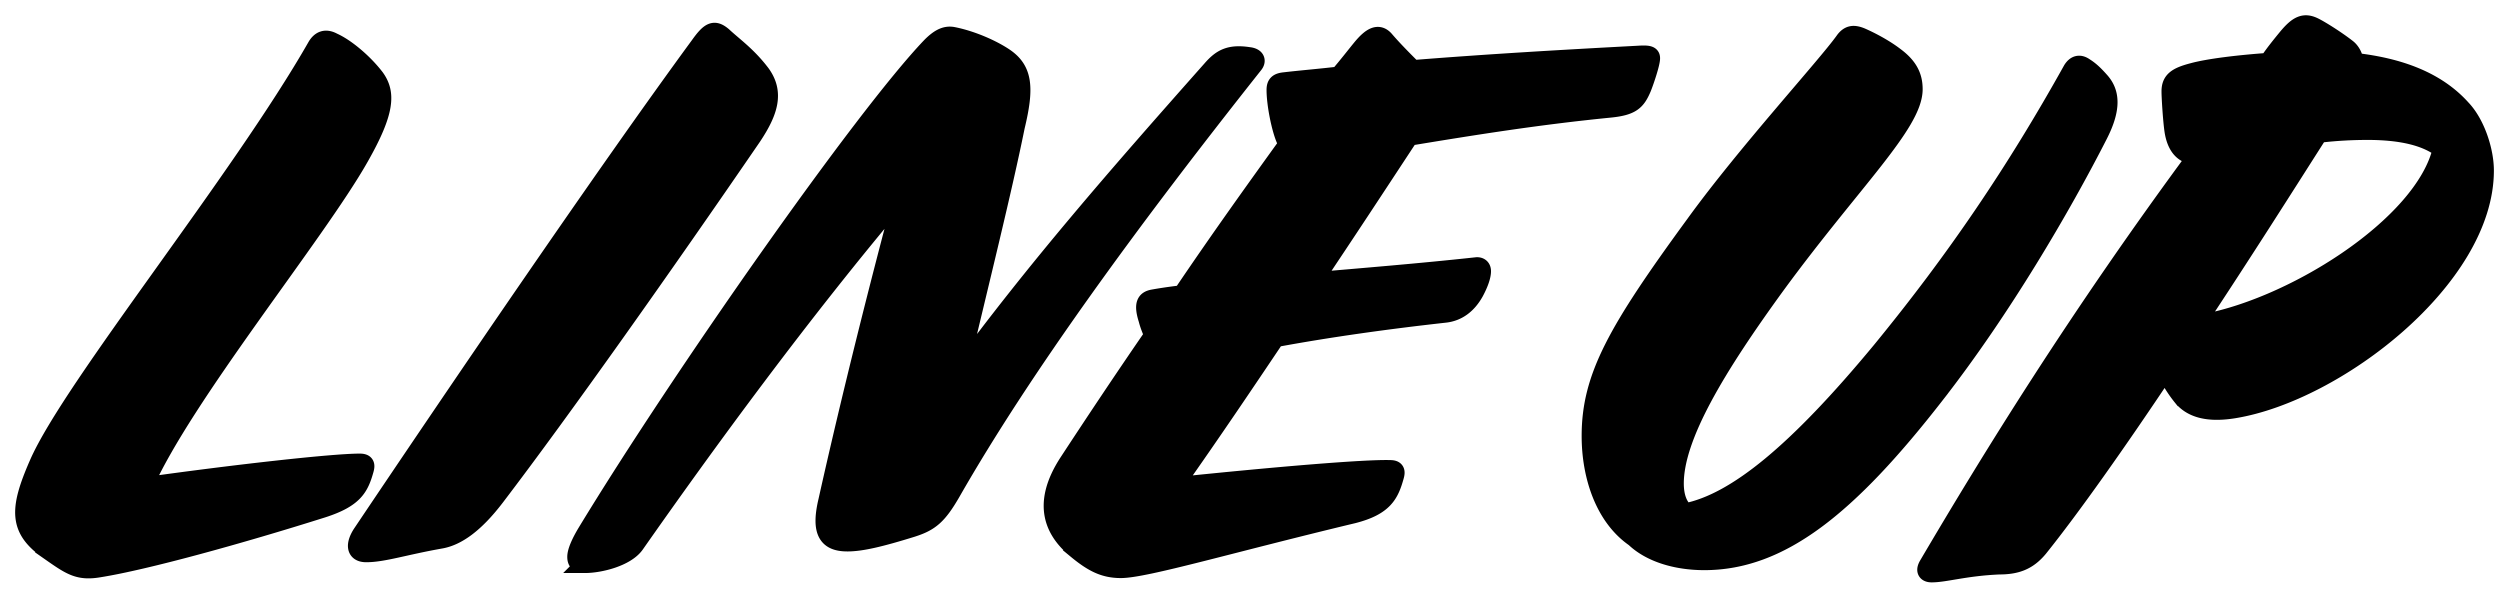
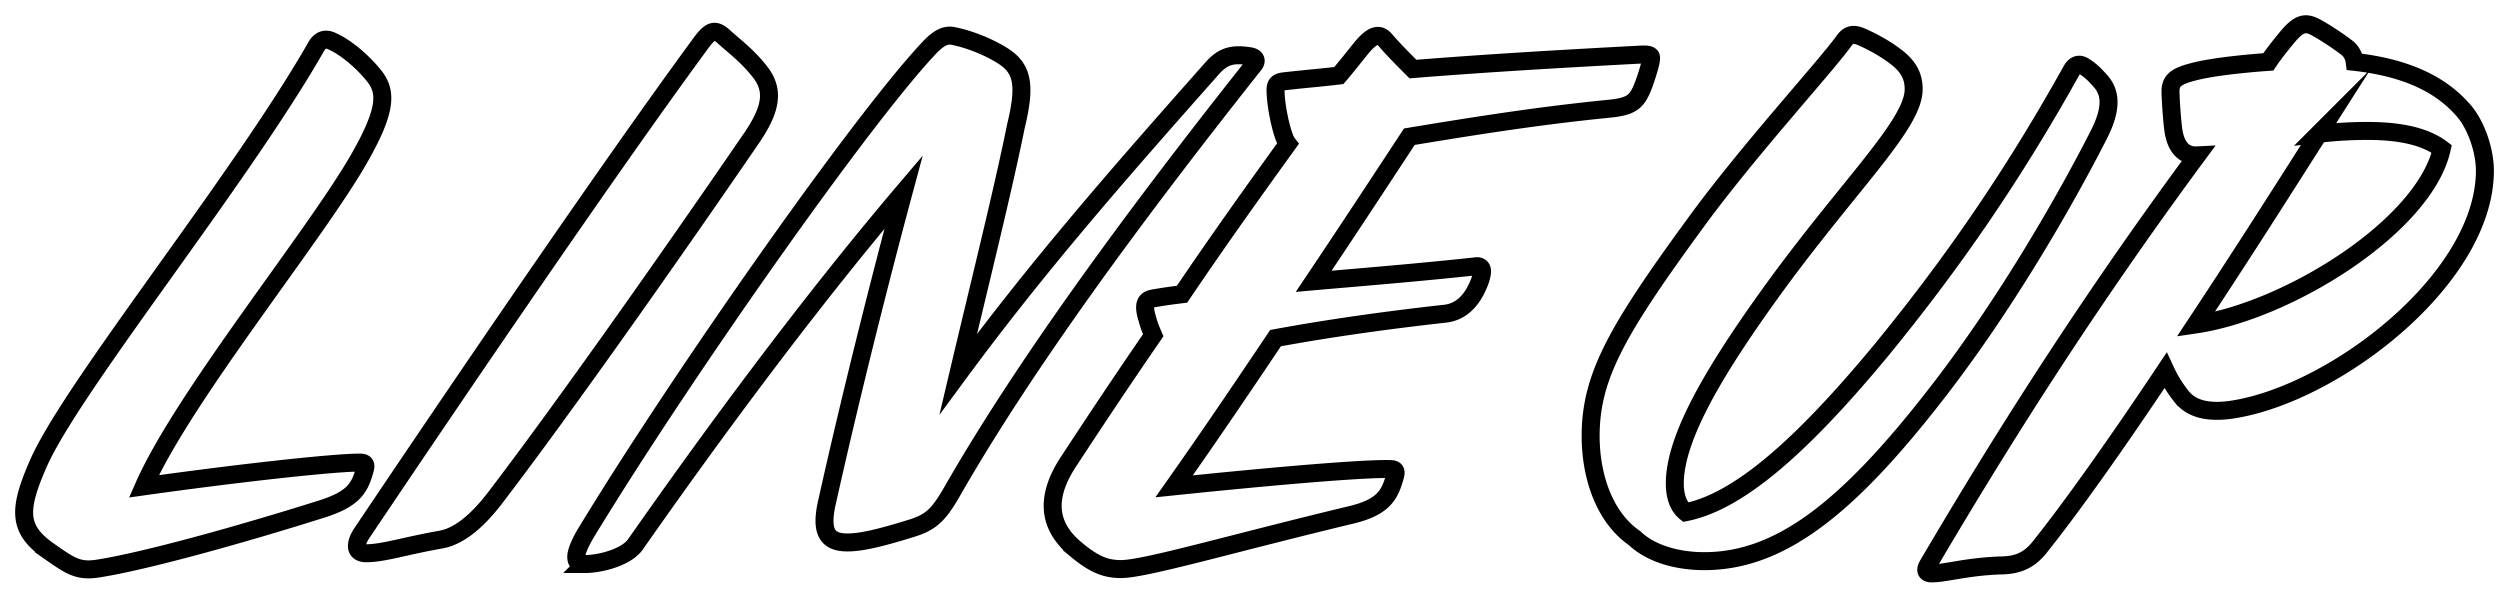
<svg xmlns="http://www.w3.org/2000/svg" width="139" height="33">
-   <path d="M128.92 7.44c-1.76 2.76-4.24 6.68-6.84 10.6 5.16-.76 12.72-5.48 13.68-9.76-.84-.64-2.16-1-4.12-1-.8 0-1.72.04-2.72.16zM107.4 31.88c-.2 0-.44-.08-.2-.48 3.44-5.84 8.28-13.72 14.96-22.76-.8.04-1.2-.56-1.32-1.4-.08-.56-.16-1.8-.16-2.16 0-.6.32-.84 1.24-1.08.88-.24 2.52-.44 4.2-.56.32-.48.68-.92 1.04-1.36.6-.72.96-.88 1.52-.6.4.2 1.28.76 1.84 1.2.2.16.36.44.4.76 2.48.28 4.56 1.04 5.96 2.6.8.84 1.28 2.36 1.28 3.44 0 6-8.28 12.36-13.96 13.28-1.72.28-2.48-.2-2.88-.68a7.05 7.05 0 01-.92-1.48c-2.64 3.96-5.24 7.64-7.04 9.88-.6.72-1.24.96-2.2.96-1.88.08-3 .44-3.76.44zm.24-9.96C102.76 28.2 99 31.2 94.76 31.2c-1.56 0-3-.44-3.88-1.28-1.68-1.16-2.44-3.44-2.44-5.68 0-3.28 1.44-5.84 5.8-11.8 2.84-3.92 7.28-8.76 8.28-10.16.28-.4.56-.4.96-.24.64.28 1.36.68 1.88 1.08.76.56 1.04 1.12 1.04 1.84 0 1.92-3.4 5.12-7.6 10.84-3.32 4.56-5.68 8.44-5.68 11.08 0 .72.2 1.28.6 1.6 2.8-.56 6.2-3.36 10.84-8.96 4.2-5.12 7.52-10.04 10.64-15.64.2-.32.44-.36.72-.16.32.2.56.44.88.8.56.64.64 1.52-.12 3-2.04 4-5.36 9.68-9.04 14.4zm-47.8 8.64c-1.16-.96-2.04-2.44-.44-4.88 1.52-2.32 3.12-4.72 4.72-7.04-.12-.28-.24-.56-.32-.88-.28-.88-.08-1.08.28-1.16.44-.08.96-.16 1.64-.24 2.08-3.08 4.12-5.92 5.88-8.36a.874.874 0 01-.12-.2c-.28-.6-.56-2-.56-2.8 0-.32.12-.44.48-.48 1.04-.12 2.04-.2 3.04-.32.48-.56.88-1.08 1.24-1.52.56-.68.96-.88 1.32-.48.48.56 1.04 1.12 1.56 1.64 4-.32 8.04-.56 12.56-.8.6-.04.68.04.68.2 0 .28-.32 1.24-.48 1.64-.32.76-.6 1.04-1.8 1.16-4.04.4-7.52.96-11.16 1.56-1.84 2.8-3.52 5.36-5.32 8.04 2.72-.24 5.76-.48 9.08-.84.2 0 .28.12.28.28 0 .24-.12.64-.4 1.16-.4.72-.96 1.12-1.64 1.2-3.24.36-6.4.8-9.44 1.36-1.64 2.44-3.44 5.12-5.64 8.24 5.8-.6 10.6-1 12-.96.32 0 .36.12.28.4-.28 1-.6 1.68-2.32 2.12-6.84 1.64-11.56 3.04-12.92 3.04-.92 0-1.56-.32-2.48-1.08zm-27.32.8c-.36 0-.48-.12-.48-.4s.2-.76.56-1.36C37.8 21.04 48 6.48 51.76 2.56c.48-.48.84-.64 1.24-.56 1 .2 2.12.68 2.84 1.16 1.08.72 1.16 1.72.64 3.88-.72 3.56-2 8.68-3.2 13.76 4.36-5.92 8.76-10.96 14.08-16.96.56-.64 1.04-.88 2.08-.72.36.04.48.24.28.48-6.88 8.68-12.84 16.84-16.8 23.76-.76 1.32-1.2 1.68-2.2 2-1.8.56-2.84.8-3.6.8-1.04 0-1.56-.48-1.12-2.32 1.24-5.56 2.84-11.96 4.24-17.16-5.64 6.64-11.08 14.12-14.92 19.6-.52.72-1.96 1.08-2.8 1.08zm-12.16-.6c-.64 0-.64-.52-.24-1.12 5.24-7.8 13.48-19.92 18.76-27.12.6-.84.84-.92 1.32-.52.6.56 1.36 1.08 2.12 2.08.76 1.04.48 2.08-.48 3.52-4.88 7.12-10.56 15.16-14.28 20.04-1.16 1.52-2.16 2.2-3.04 2.36-2.04.36-3.2.76-4.16.76zm-17.64-.12C1 29.44 1 28.36 2.12 25.8 3.96 21.56 13.36 10 17.6 2.56c.2-.32.48-.48.92-.24.72.32 1.72 1.16 2.36 2 .6.84.6 1.84-.88 4.44C17.6 13 10.2 22.04 8 27.04c5.12-.72 10.52-1.32 12-1.32.32 0 .36.12.28.4-.28 1-.6 1.6-2.32 2.16-4.68 1.48-9.92 2.92-12.44 3.32-1.16.2-1.6-.12-2.8-.96z" />
  <path d="M128.92 7.44c-1.76 2.76-4.24 6.68-6.84 10.6 5.16-.76 12.72-5.48 13.68-9.76-.84-.64-2.16-1-4.12-1-.8 0-1.72.04-2.72.16zM107.4 31.88c-.2 0-.44-.08-.2-.48 3.44-5.84 8.28-13.72 14.96-22.76-.8.04-1.2-.56-1.32-1.4-.08-.56-.16-1.8-.16-2.16 0-.6.32-.84 1.24-1.08.88-.24 2.52-.44 4.2-.56.32-.48.68-.92 1.04-1.36.6-.72.96-.88 1.52-.6.4.2 1.28.76 1.84 1.2.2.16.36.44.4.76 2.48.28 4.56 1.04 5.96 2.6.8.84 1.28 2.36 1.28 3.44 0 6-8.28 12.36-13.96 13.28-1.72.28-2.48-.2-2.88-.68a7.05 7.05 0 01-.92-1.48c-2.64 3.96-5.24 7.64-7.04 9.88-.6.72-1.24.96-2.2.96-1.88.08-3 .44-3.76.44zm.24-9.96C102.76 28.2 99 31.2 94.76 31.2c-1.56 0-3-.44-3.88-1.28-1.68-1.16-2.44-3.44-2.44-5.68 0-3.28 1.44-5.84 5.8-11.8 2.84-3.92 7.28-8.76 8.28-10.16.28-.4.56-.4.96-.24.64.28 1.36.68 1.88 1.08.76.56 1.04 1.12 1.04 1.84 0 1.92-3.4 5.12-7.6 10.84-3.32 4.56-5.68 8.44-5.68 11.08 0 .72.2 1.28.6 1.6 2.8-.56 6.2-3.36 10.84-8.96 4.2-5.12 7.52-10.04 10.64-15.64.2-.32.44-.36.72-.16.32.2.56.44.88.8.56.64.64 1.52-.12 3-2.04 4-5.36 9.68-9.04 14.4zm-47.8 8.64c-1.16-.96-2.04-2.44-.44-4.88 1.52-2.32 3.12-4.72 4.72-7.04-.12-.28-.24-.56-.32-.88-.28-.88-.08-1.08.28-1.16.44-.08.96-.16 1.64-.24 2.08-3.08 4.12-5.92 5.88-8.36a.874.874 0 01-.12-.2c-.28-.6-.56-2-.56-2.8 0-.32.12-.44.48-.48 1.04-.12 2.04-.2 3.04-.32.48-.56.88-1.08 1.24-1.52.56-.68.96-.88 1.32-.48.48.56 1.04 1.12 1.56 1.64 4-.32 8.04-.56 12.56-.8.6-.04.68.04.68.2 0 .28-.32 1.24-.48 1.64-.32.76-.6 1.04-1.8 1.16-4.04.4-7.52.96-11.16 1.56-1.84 2.8-3.52 5.36-5.32 8.04 2.72-.24 5.76-.48 9.08-.84.2 0 .28.12.28.28 0 .24-.12.64-.4 1.16-.4.72-.96 1.12-1.64 1.2-3.24.36-6.4.8-9.44 1.36-1.64 2.44-3.44 5.12-5.64 8.24 5.8-.6 10.6-1 12-.96.32 0 .36.12.28.4-.28 1-.6 1.68-2.32 2.12-6.84 1.64-11.56 3.04-12.92 3.04-.92 0-1.56-.32-2.48-1.08zm-27.32.8c-.36 0-.48-.12-.48-.4s.2-.76.56-1.36C37.8 21.04 48 6.48 51.76 2.56c.48-.48.84-.64 1.24-.56 1 .2 2.12.68 2.84 1.16 1.08.72 1.16 1.72.64 3.88-.72 3.56-2 8.68-3.2 13.76 4.36-5.92 8.76-10.96 14.08-16.96.56-.64 1.04-.88 2.08-.72.36.04.48.24.28.48-6.88 8.68-12.84 16.84-16.8 23.76-.76 1.32-1.2 1.68-2.2 2-1.8.56-2.84.8-3.6.8-1.04 0-1.56-.48-1.12-2.32 1.24-5.56 2.84-11.96 4.24-17.16-5.64 6.64-11.08 14.12-14.92 19.6-.52.72-1.96 1.08-2.8 1.08zm-12.16-.6c-.64 0-.64-.52-.24-1.12 5.24-7.8 13.48-19.92 18.76-27.12.6-.84.84-.92 1.32-.52.6.56 1.36 1.08 2.12 2.08.76 1.04.48 2.08-.48 3.52-4.88 7.12-10.56 15.16-14.28 20.04-1.16 1.52-2.16 2.2-3.04 2.36-2.04.36-3.2.76-4.16.76zm-17.64-.12C1 29.44 1 28.36 2.12 25.8 3.96 21.56 13.36 10 17.6 2.56c.2-.32.48-.48.92-.24.72.32 1.72 1.16 2.36 2 .6.84.6 1.84-.88 4.44C17.6 13 10.2 22.04 8 27.04c5.12-.72 10.52-1.32 12-1.32.32 0 .36.12.28.4-.28 1-.6 1.6-2.32 2.16-4.68 1.48-9.92 2.92-12.44 3.32-1.16.2-1.6-.12-2.8-.96z" fill="none" stroke="#000" stroke-miterlimit="20" />
</svg>